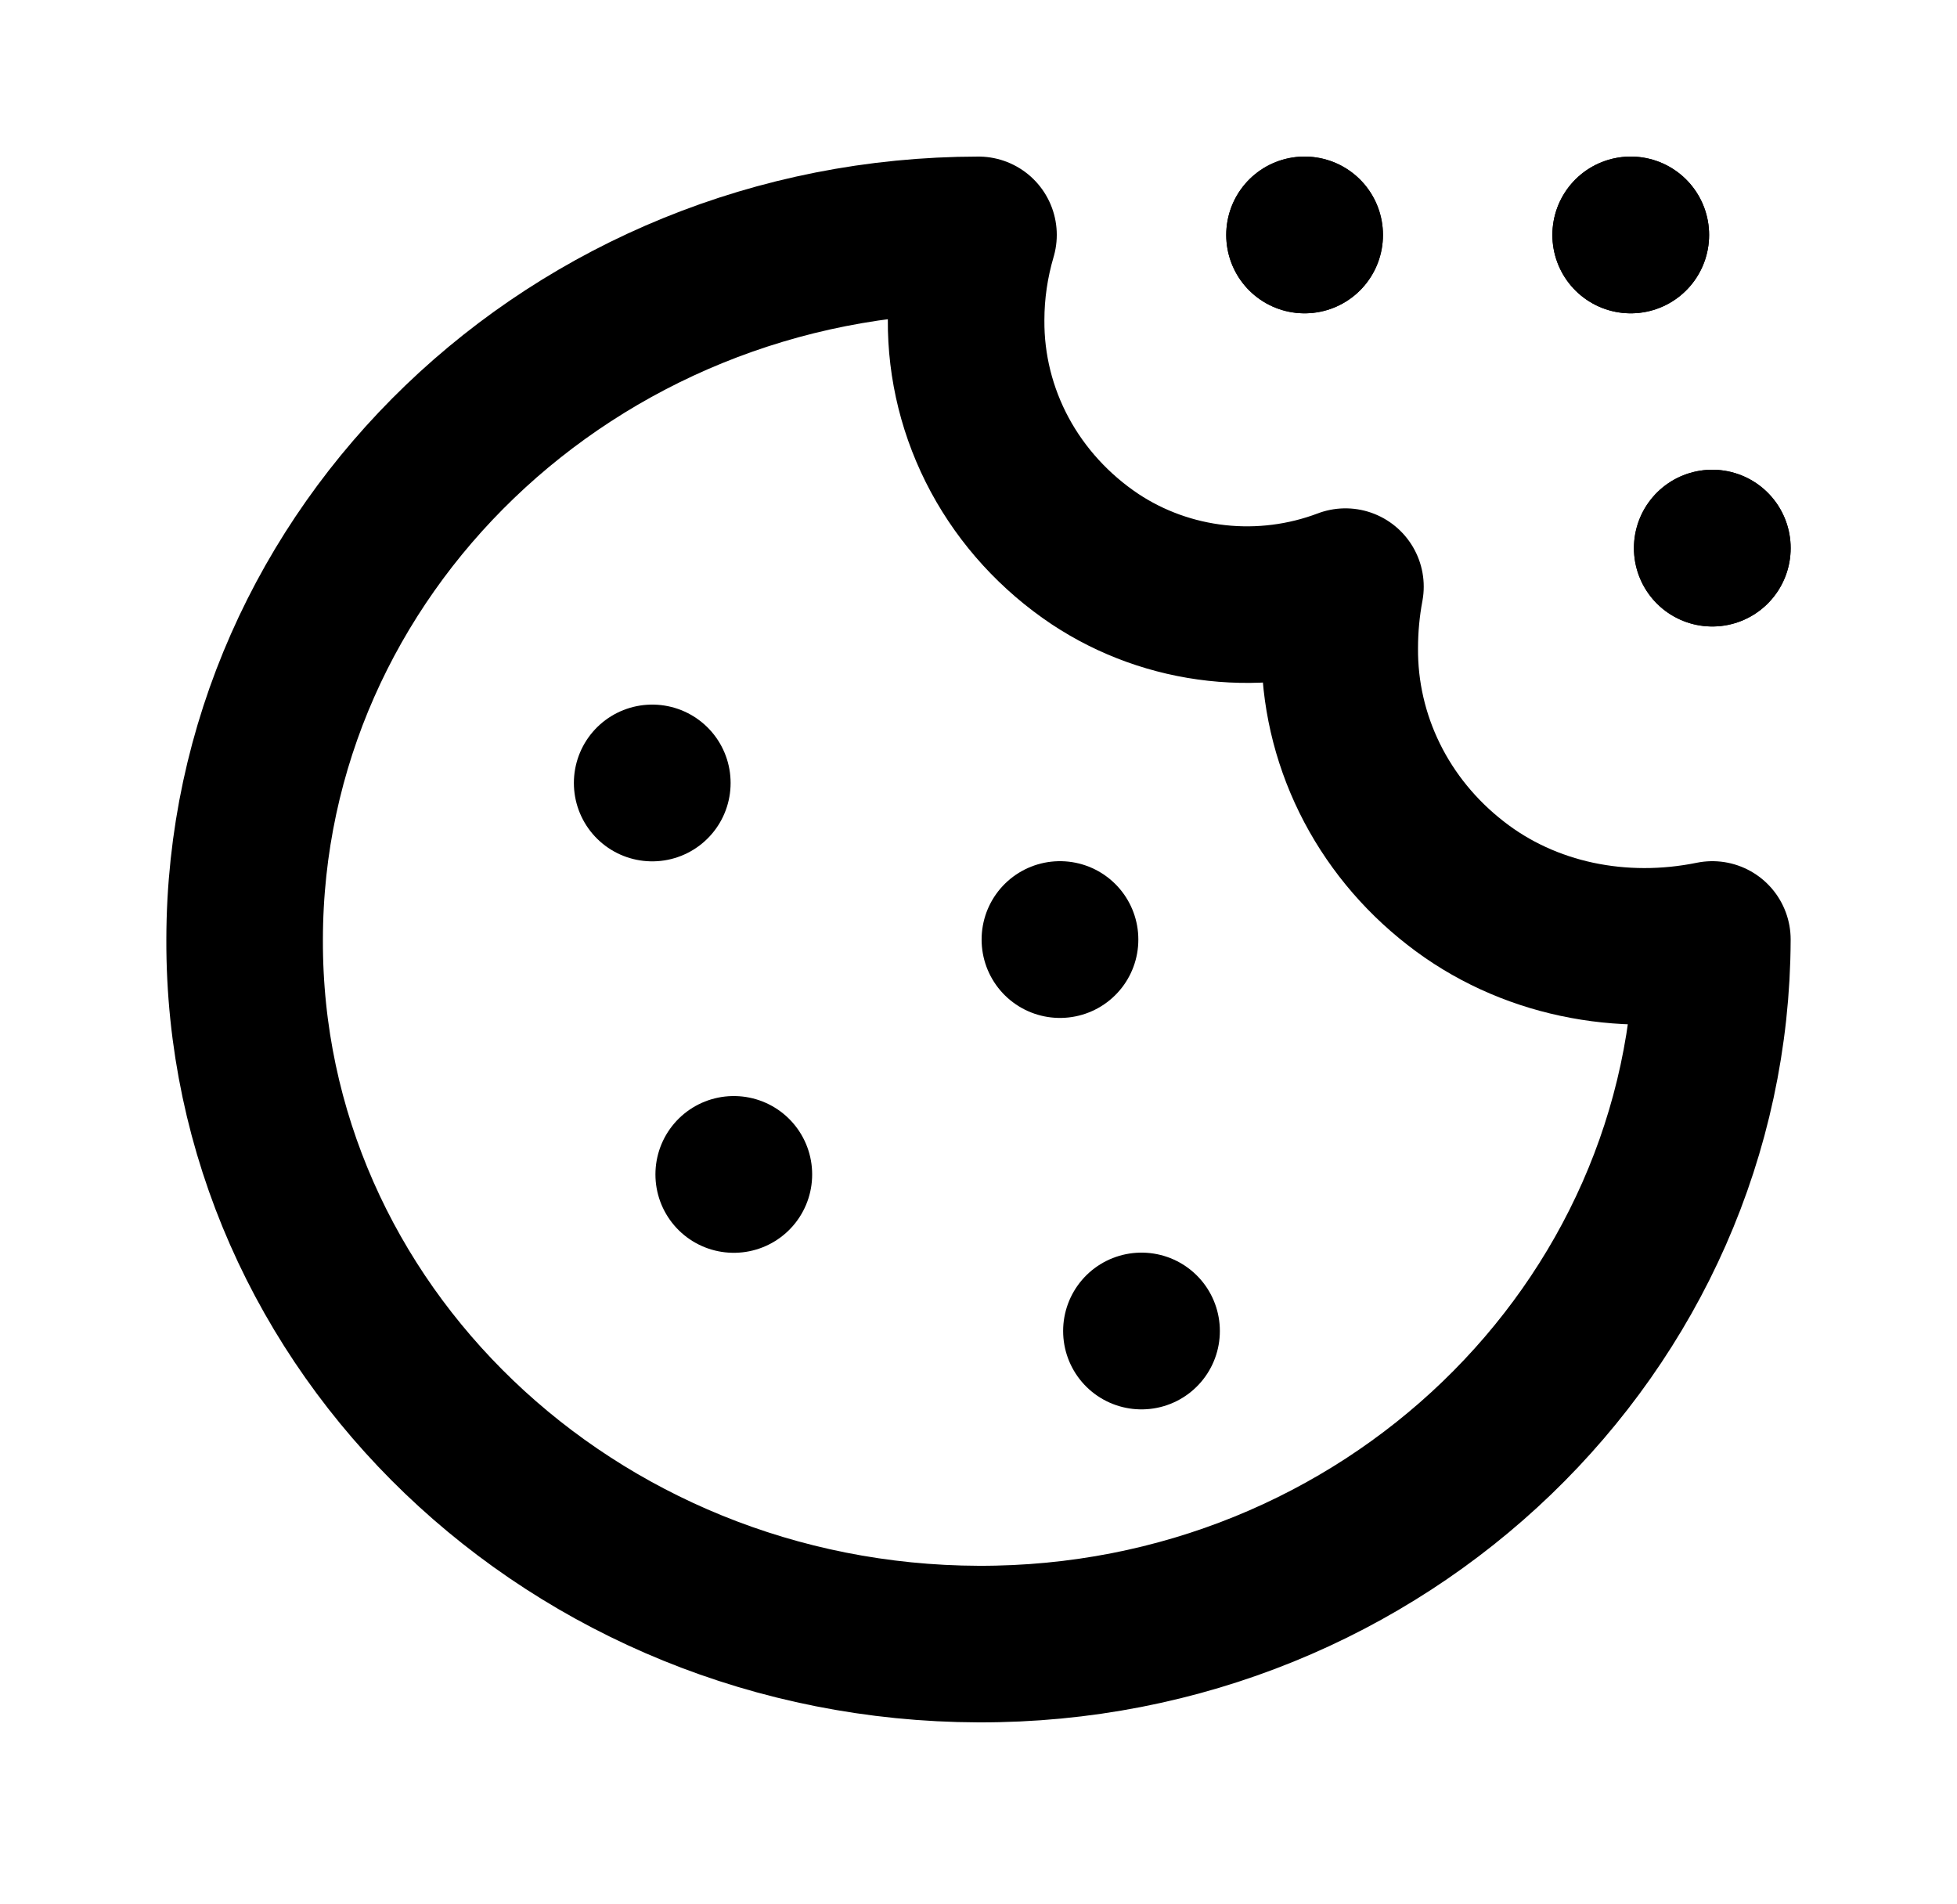
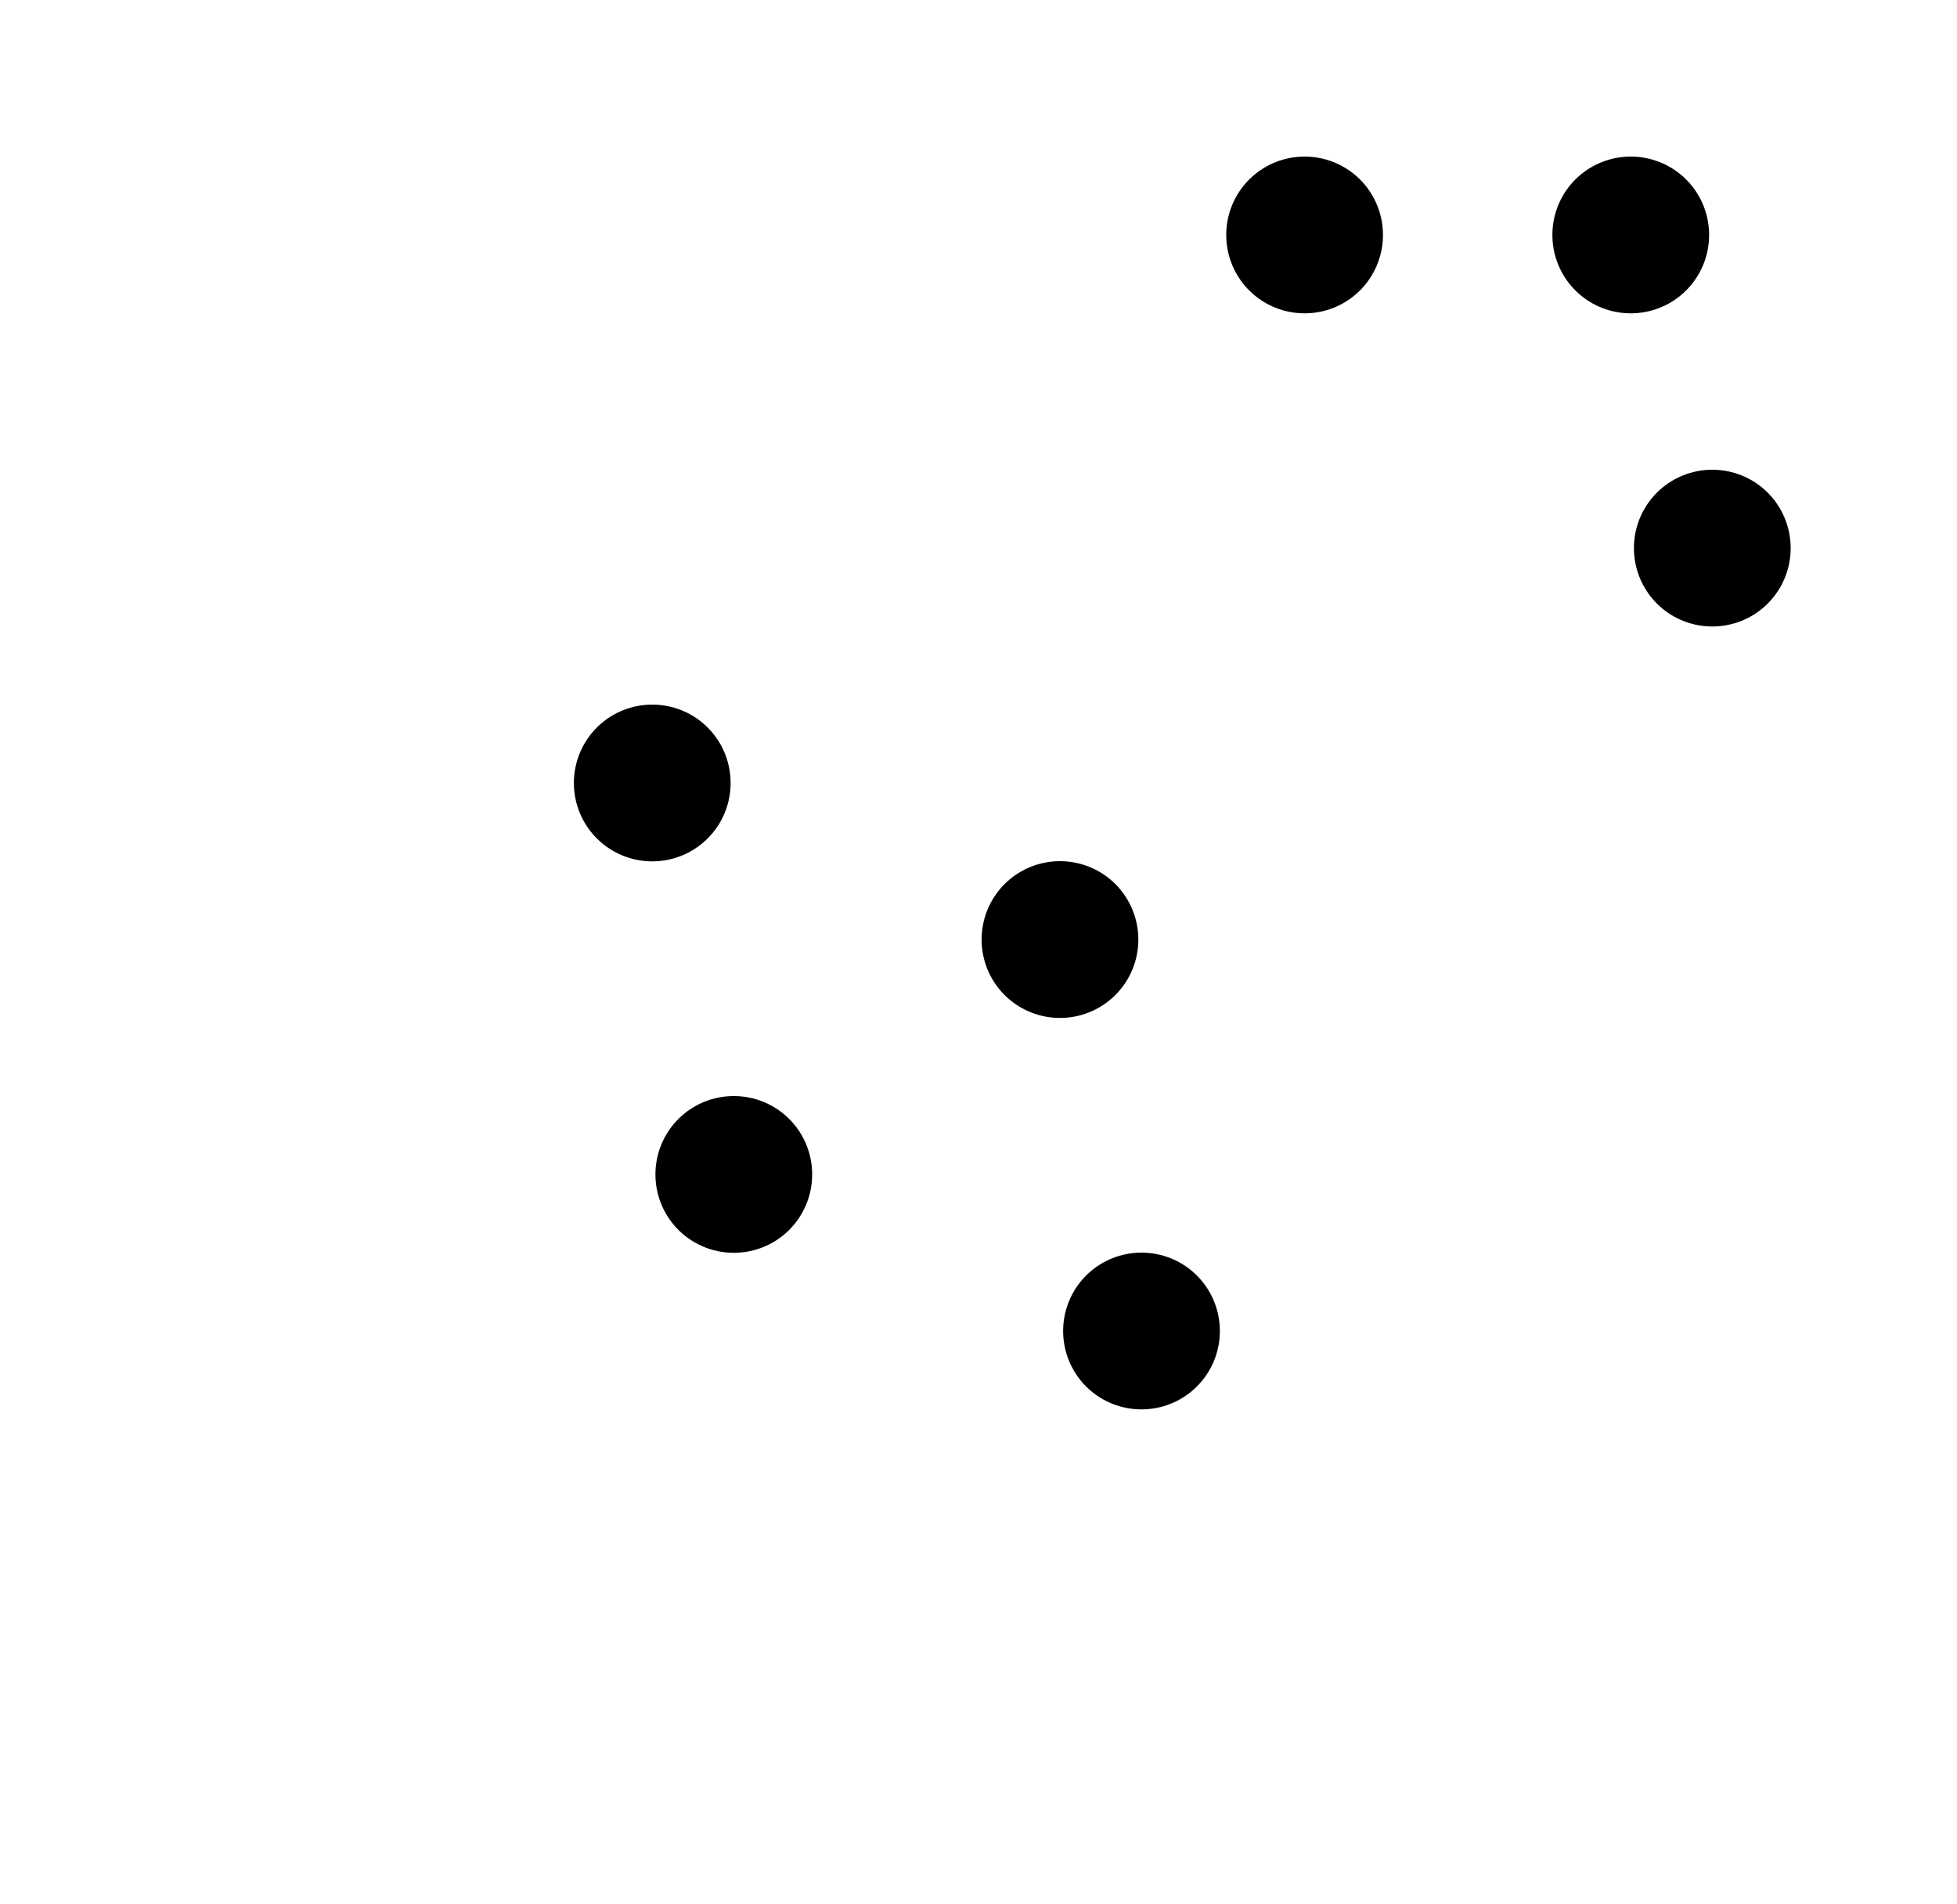
<svg xmlns="http://www.w3.org/2000/svg" width="73" height="71" viewBox="0 0 73 71" fill="none">
  <g id="ci:cookie">
    <g id="Group">
-       <path id="Vector" d="M36.038 11.934C36.038 10.862 36.196 9.794 36.5 8.76C21.389 8.775 9.143 20.557 9.125 35.04C9.076 49.529 21.383 61.273 36.5 61.32C51.617 61.367 63.826 49.532 63.875 35.04C60.493 35.729 56.97 35.034 54.294 32.938C52.933 31.88 51.838 30.542 51.09 29.022C50.343 27.503 49.961 25.841 49.975 24.16C49.976 23.395 50.047 22.632 50.188 21.88C48.663 22.458 47.014 22.668 45.385 22.489C43.756 22.31 42.199 21.749 40.85 20.855C39.353 19.855 38.133 18.52 37.294 16.966C36.456 15.411 36.025 13.684 36.038 11.934ZM63.869 20.446V20.44H63.875V20.446H63.869ZM48.661 8.766V8.76H48.667V8.766H48.661ZM60.827 8.766V8.76H60.833V8.766H60.827Z" stroke="#000" stroke-width="5.84" stroke-linecap="round" stroke-linejoin="round" />
      <path id="Vector_2" d="M42.577 49.646V49.64H42.583V49.646H42.577ZM27.369 43.806V43.8H27.375V43.806H27.369ZM39.536 35.046V35.04H39.542V35.046H39.536ZM24.327 29.206V29.2H24.333V29.206H24.327ZM63.869 20.446V20.44H63.875V20.446H63.869ZM48.661 8.766V8.76H48.667V8.766H48.661ZM60.827 8.766V8.76H60.833V8.766H60.827Z" stroke="#000" stroke-width="5.84" stroke-linecap="round" stroke-linejoin="round" />
    </g>
  </g>
</svg>